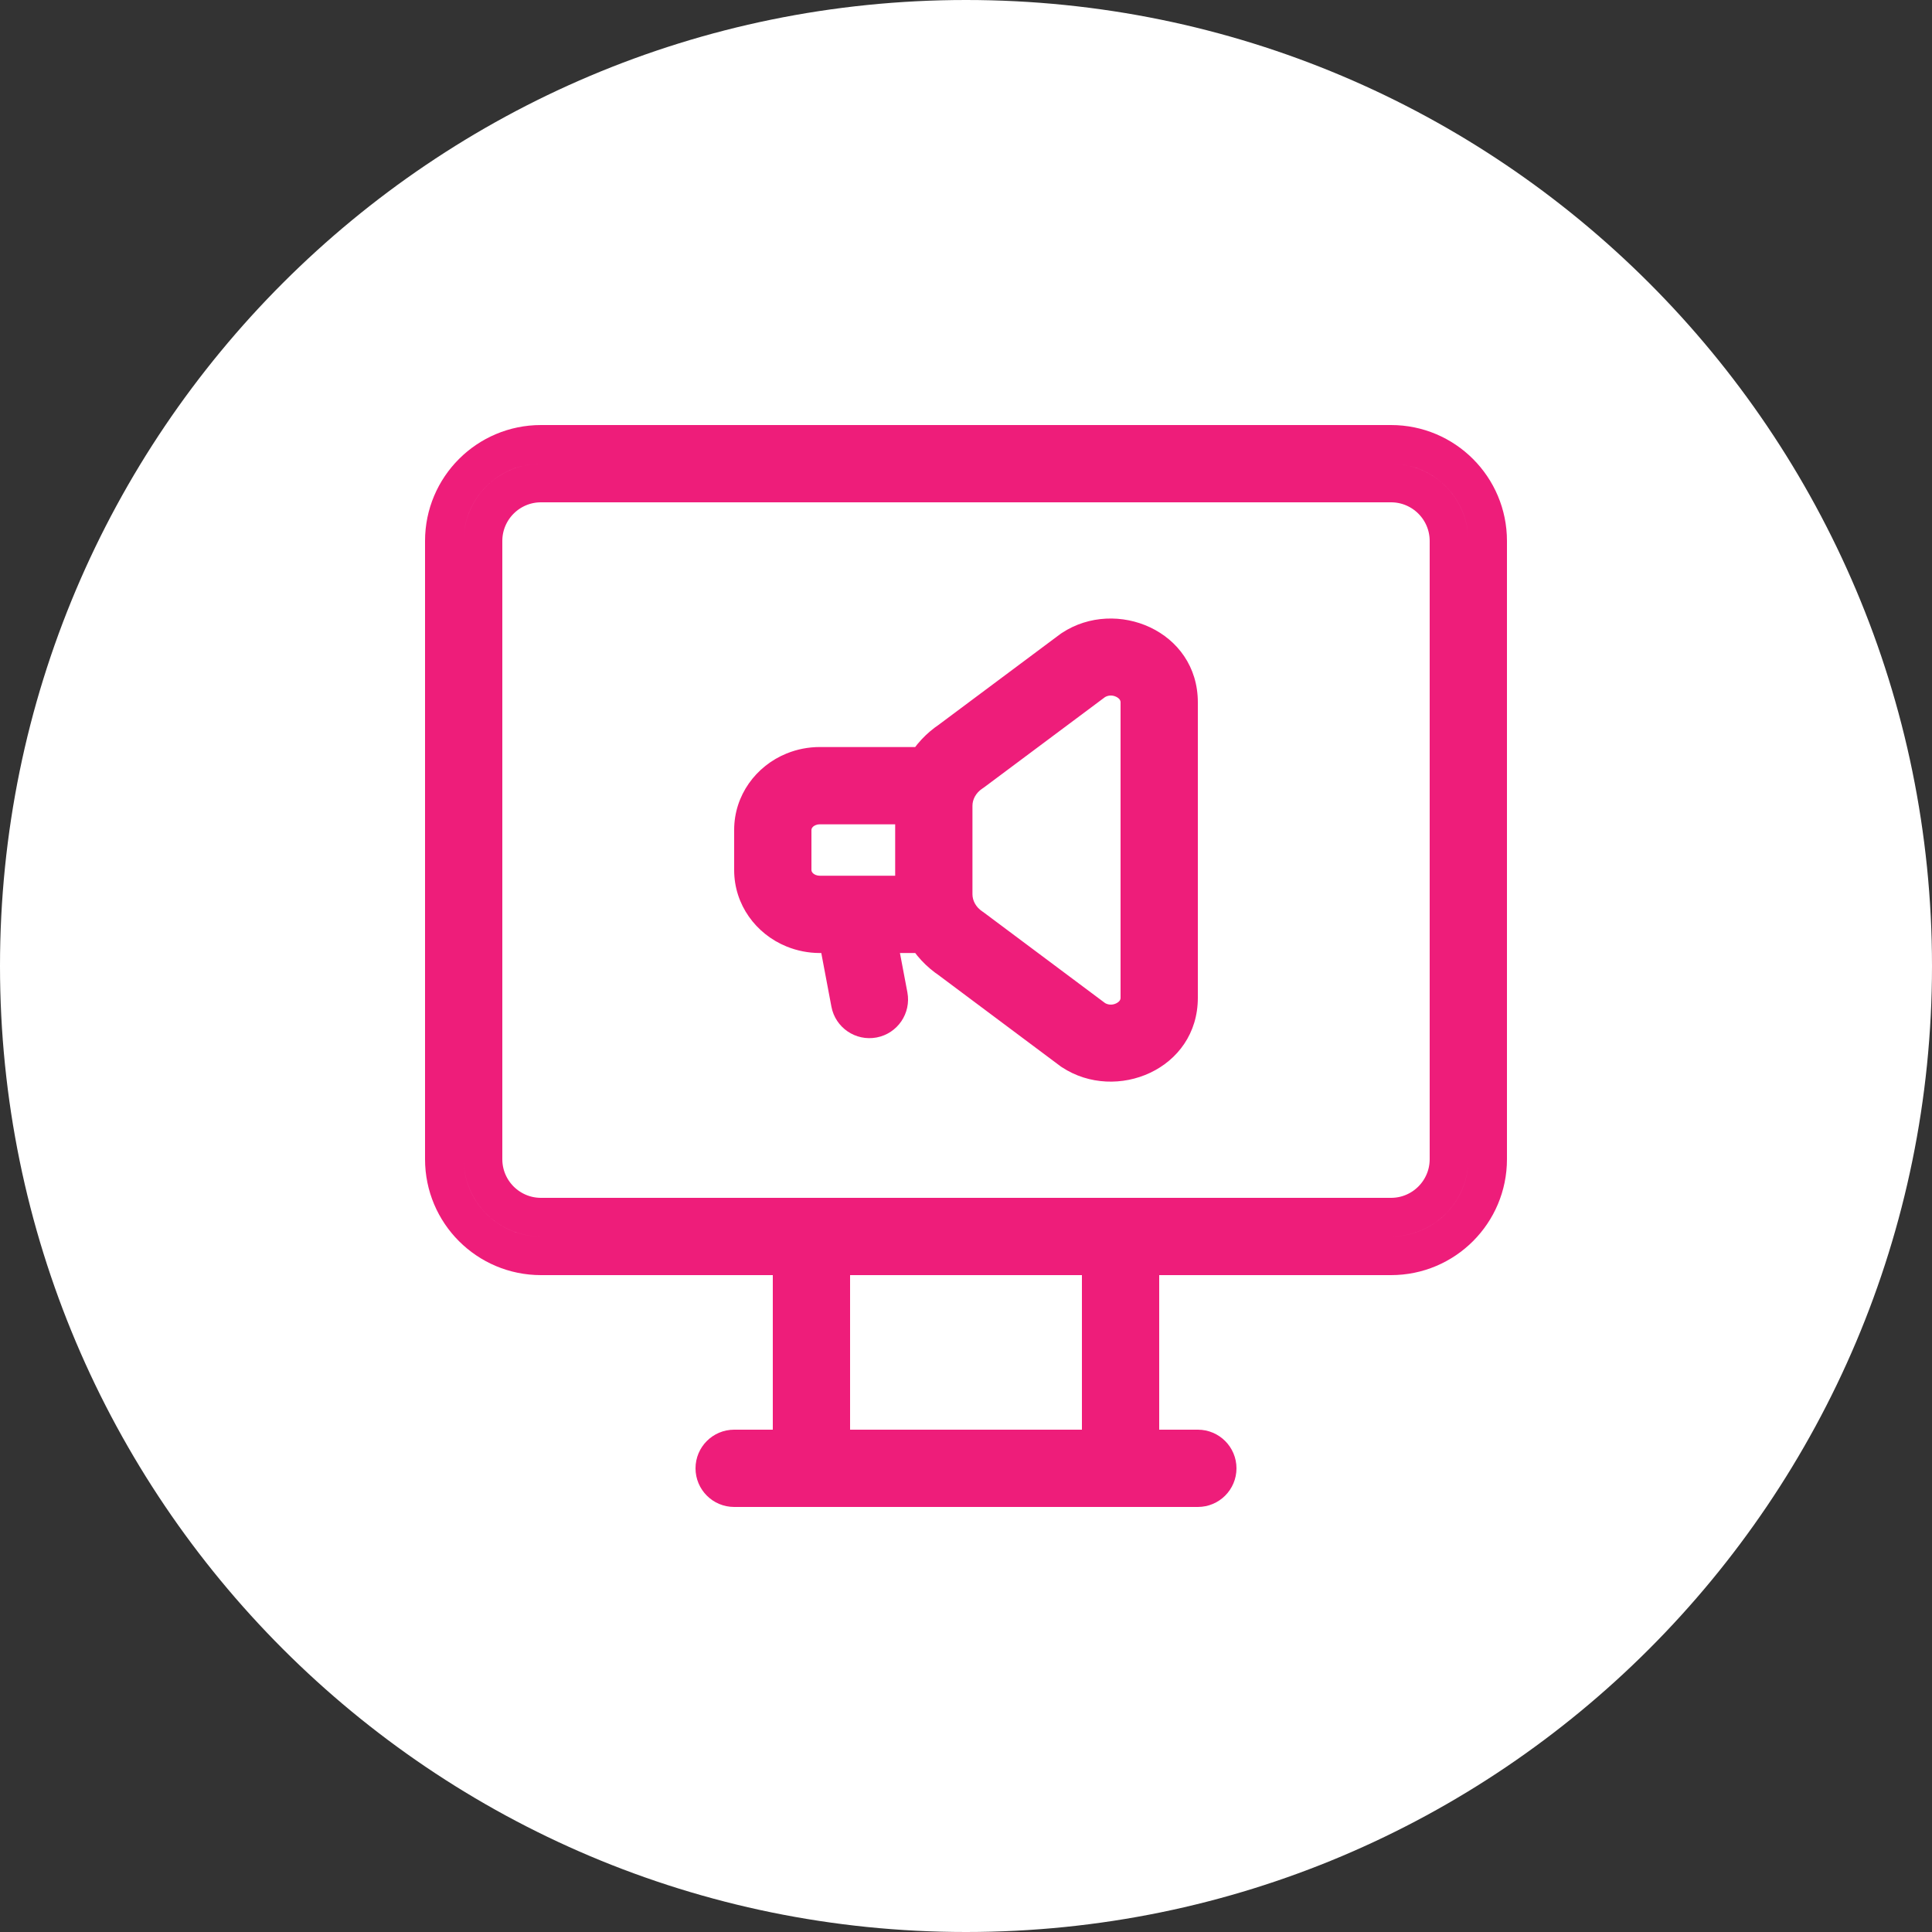
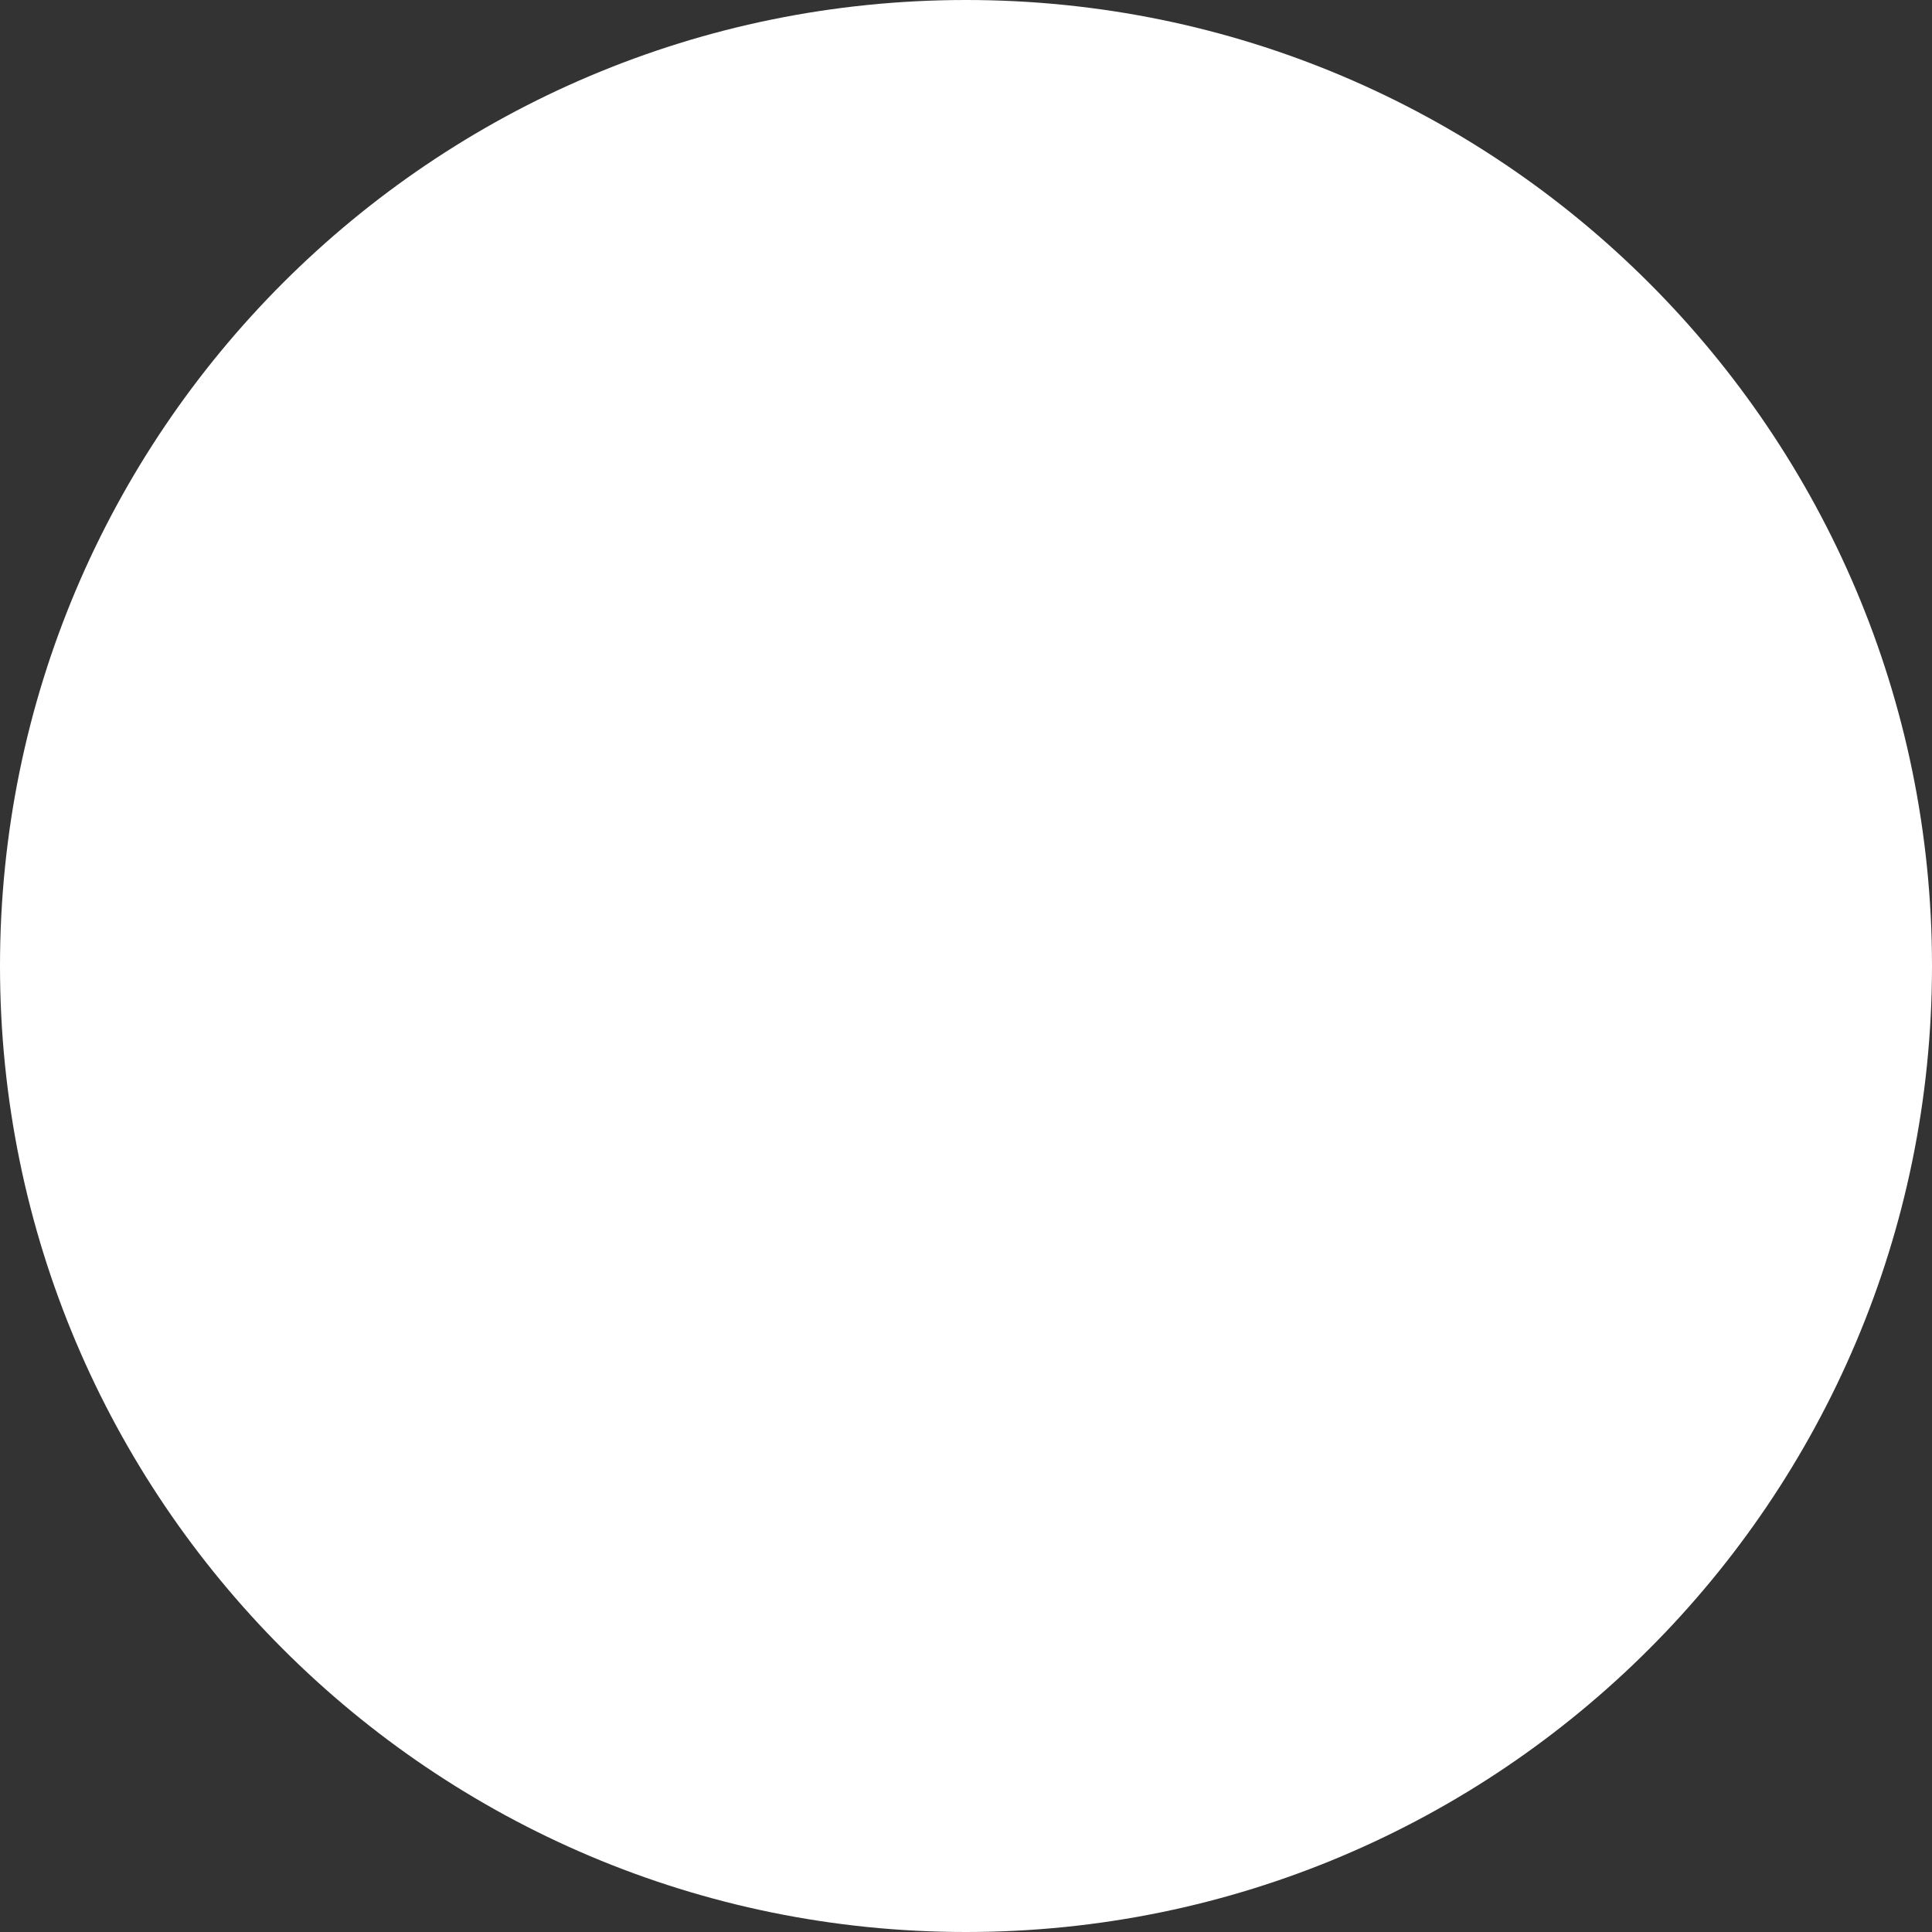
<svg xmlns="http://www.w3.org/2000/svg" width="50" height="50" viewBox="0 0 50 50" fill="none">
  <rect x="0" y="0" width="50" height="50" fill="#333333" stroke="none" />
  <path d="M25 50C38.807 50 50 38.807 50 25C50 11.193 38.807 0 25 0C11.193 0 0 11.193 0 25C0 38.807 11.193 50 25 50Z" fill="#ffffff" />
-   <path d="M30 32.5H29.5V33V37V37.5H30H31C31.276 37.5 31.5 37.724 31.5 38C31.5 38.276 31.276 38.5 31 38.5H19C18.724 38.5 18.5 38.276 18.5 38C18.5 37.724 18.724 37.5 19 37.5H20H20.5V37V33V32.5H20H14C12.619 32.5 11.5 31.381 11.5 30V14C11.5 12.619 12.619 11.5 14 11.5H36C37.381 11.5 38.5 12.619 38.5 14V30C38.5 31.381 37.381 32.5 36 32.5H30ZM22 32.5H21.5V33V37V37.5H22H28H28.5V37V33V32.5H28H22ZM12.5 30C12.5 30.828 13.172 31.5 14 31.5H36C36.828 31.5 37.5 30.828 37.5 30V14C37.5 13.172 36.828 12.5 36 12.5H14C13.172 12.5 12.5 13.172 12.5 14V30Z" fill="white" stroke="#EE1D7A" />
-   <path d="M20 22.519H19H20ZM20 21.477H21H20ZM24.167 21.333C24.719 21.333 25.167 20.885 25.167 20.333C25.167 19.78 24.719 19.333 24.167 19.333V21.333ZM24.167 24.664C24.719 24.664 25.167 24.216 25.167 23.664C25.167 23.111 24.719 22.664 24.167 22.664V24.664ZM20.734 20.426L20.358 19.5L20.358 19.5L20.734 20.426ZM20.734 23.57L21.111 22.644L21.111 22.644L20.734 23.57ZM24.878 24.427L25.476 23.626L25.452 23.608L25.428 23.592L24.878 24.427ZM28.033 26.785L27.434 27.586L27.458 27.604L27.483 27.62L28.033 26.785ZM28.033 17.215L27.483 16.38L27.459 16.396L27.435 16.413L28.033 17.215ZM24.878 19.569L25.428 20.404L25.452 20.388L25.476 20.371L24.878 19.569ZM21.517 26.053C21.62 26.596 22.143 26.952 22.686 26.85C23.229 26.747 23.585 26.224 23.483 25.681L21.517 26.053ZM21 22.519L21 21.477L19 21.477L19 22.519L21 22.519ZM21.216 21.333H24.167V19.333H21.216V21.333ZM24.167 22.664H21.216V24.664H24.167V22.664ZM21.111 21.353C21.142 21.34 21.178 21.333 21.216 21.333V19.333C20.923 19.333 20.631 19.389 20.358 19.5L21.111 21.353ZM19 22.519C19 23.41 19.561 24.173 20.358 24.496L21.111 22.644C21.016 22.605 21 22.541 21 22.519H19ZM21.216 22.664C21.178 22.664 21.142 22.656 21.111 22.644L20.358 24.496C20.631 24.607 20.923 24.664 21.216 24.664V22.664ZM21 21.477C21 21.455 21.016 21.391 21.111 21.353L20.358 19.5C19.561 19.824 19 20.586 19 21.477H21ZM25.476 20.371L28.631 18.016L27.435 16.413L24.279 18.768L25.476 20.371ZM29 18.178V25.822H31V18.178H29ZM28.632 25.984L25.476 23.626L24.279 25.228L27.434 27.586L28.632 25.984ZM25.167 23.142V20.854H23.167V23.142H25.167ZM25.428 23.592C25.249 23.474 25.167 23.301 25.167 23.142H23.167C23.167 24.007 23.615 24.793 24.328 25.262L25.428 23.592ZM29 25.822C29 25.853 28.992 25.873 28.98 25.892C28.965 25.914 28.935 25.944 28.887 25.967C28.788 26.015 28.676 26.011 28.583 25.95L27.483 27.62C28.885 28.544 31 27.677 31 25.822H29ZM28.583 18.05C28.676 17.989 28.788 17.985 28.887 18.033C28.935 18.056 28.965 18.086 28.98 18.108C28.992 18.127 29 18.147 29 18.178H31C31 16.323 28.885 15.456 27.483 16.38L28.583 18.05ZM24.328 18.734C23.615 19.203 23.167 19.989 23.167 20.854H25.167C25.167 20.696 25.249 20.522 25.428 20.404L24.328 18.734ZM23.483 25.681L23.066 23.478L21.101 23.85L21.517 26.053L23.483 25.681Z" fill="#EE1D7A" />
</svg>